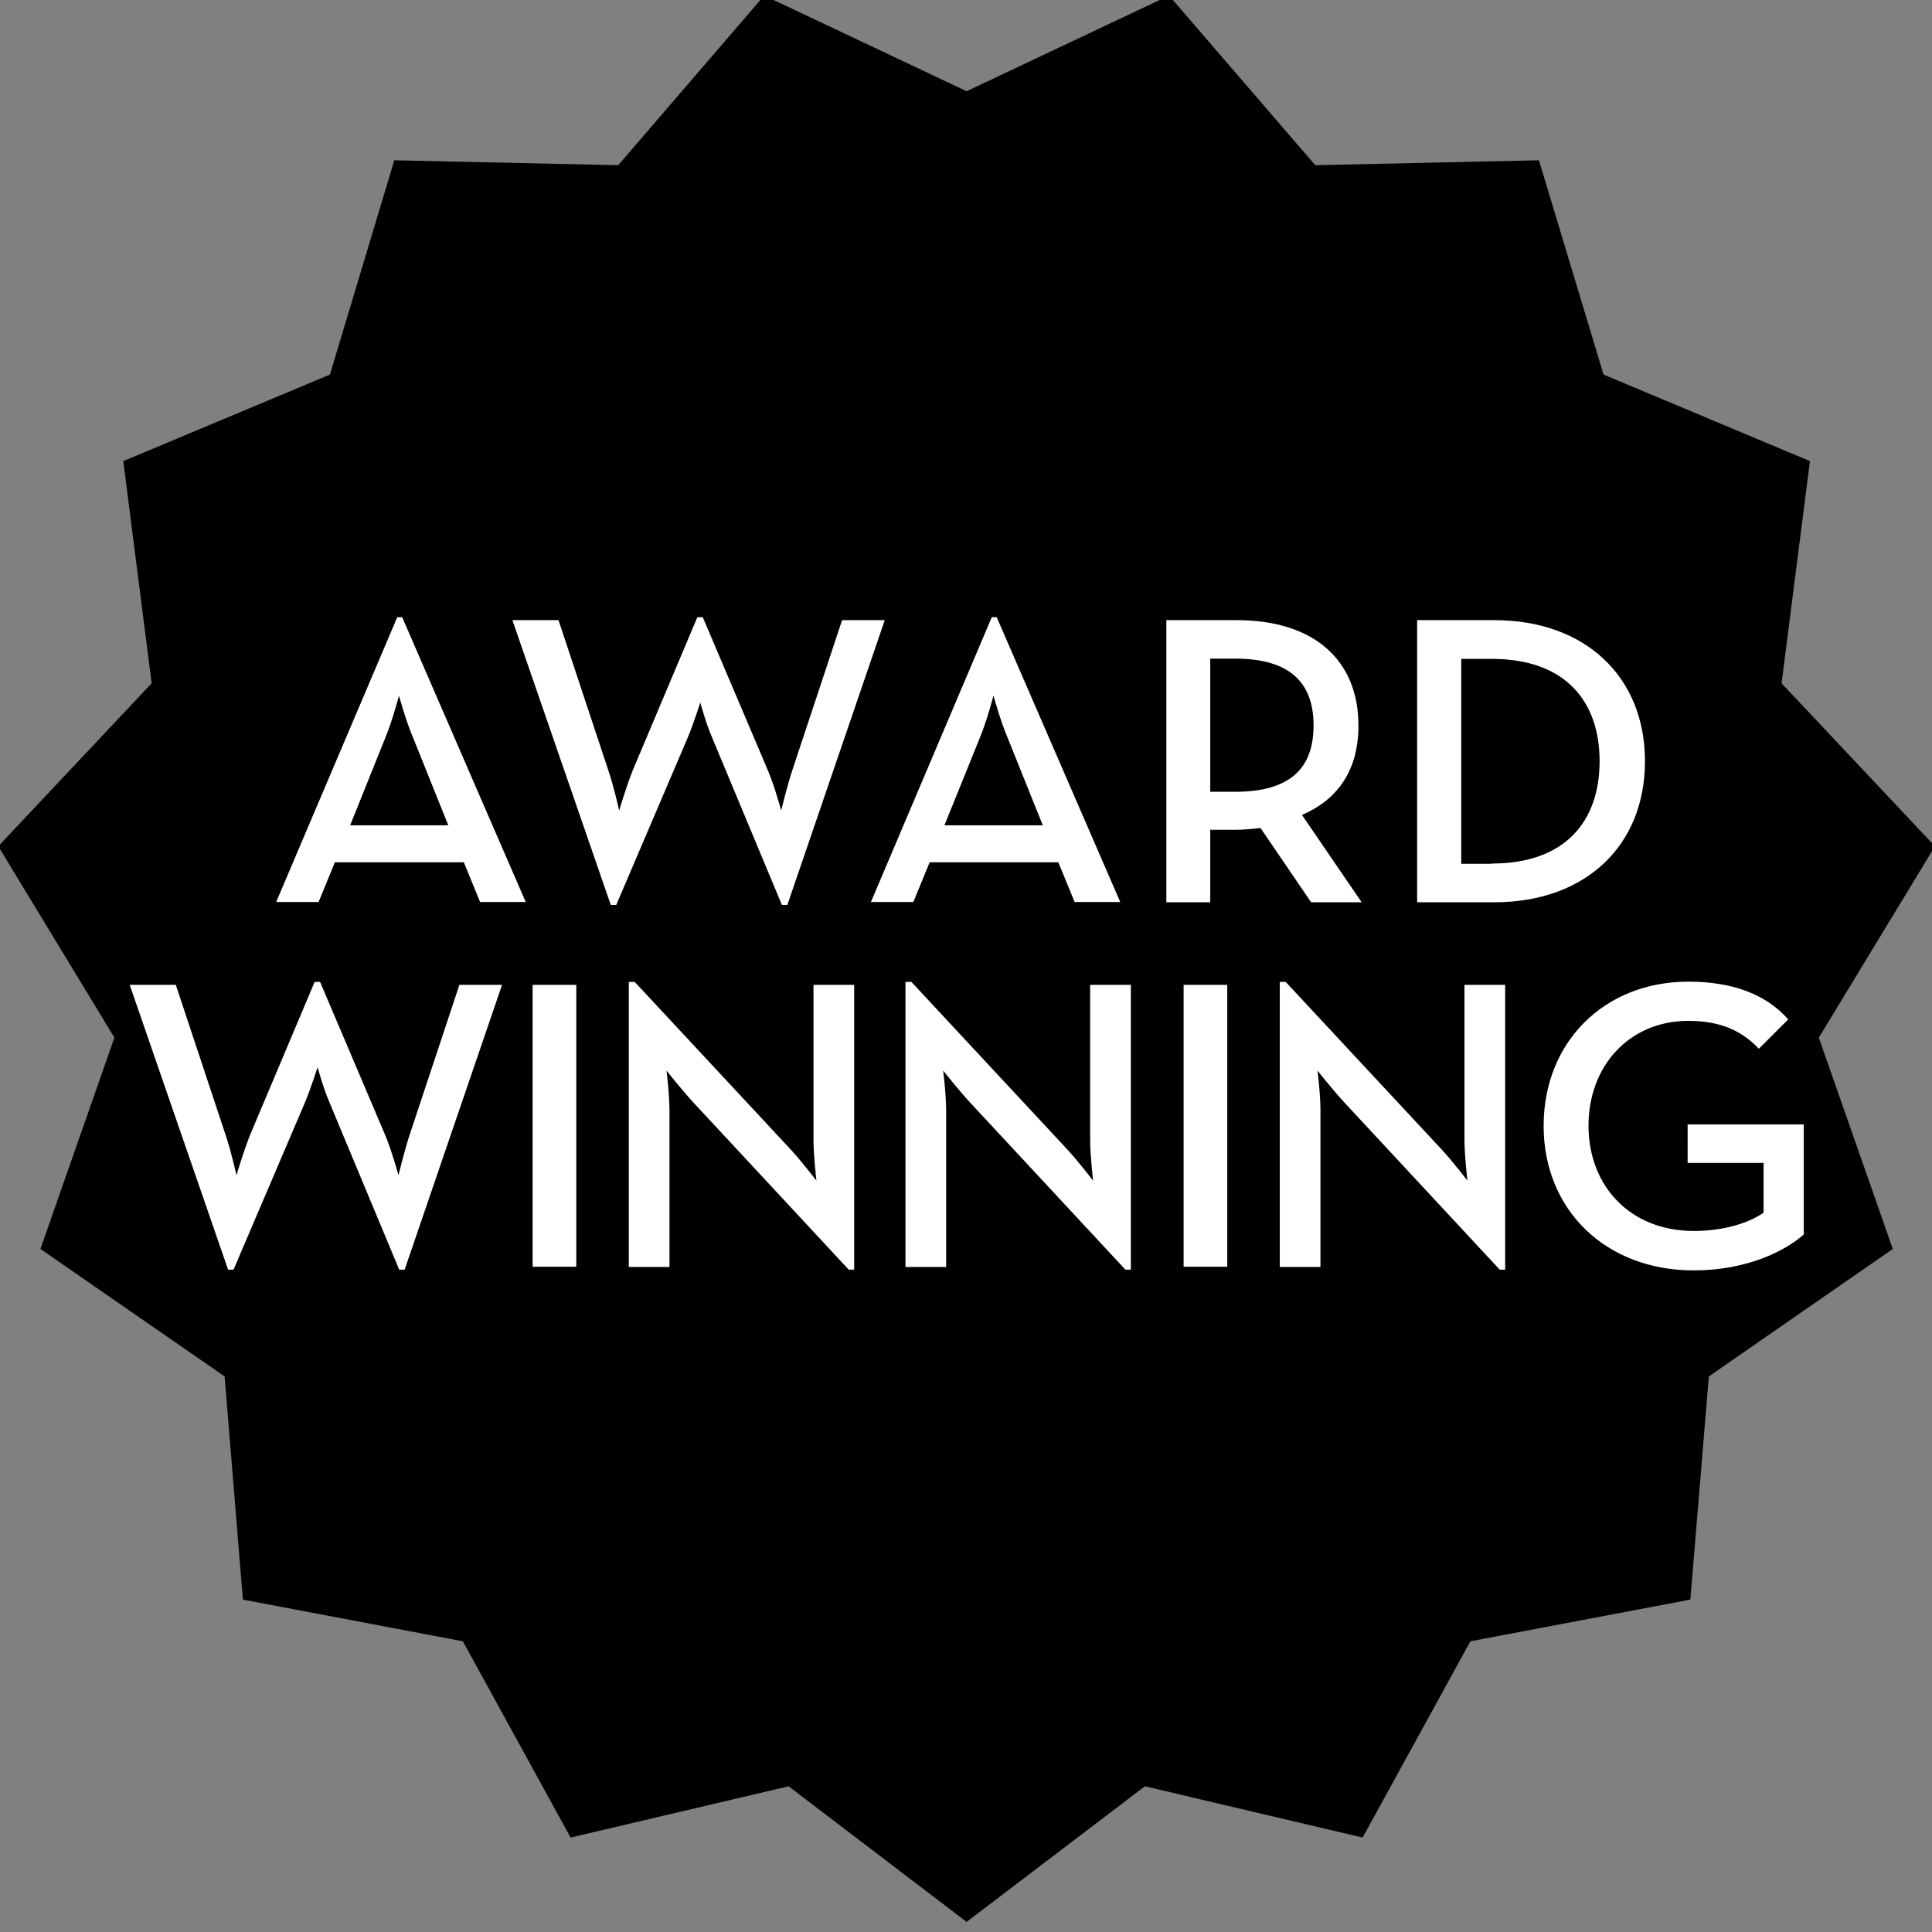
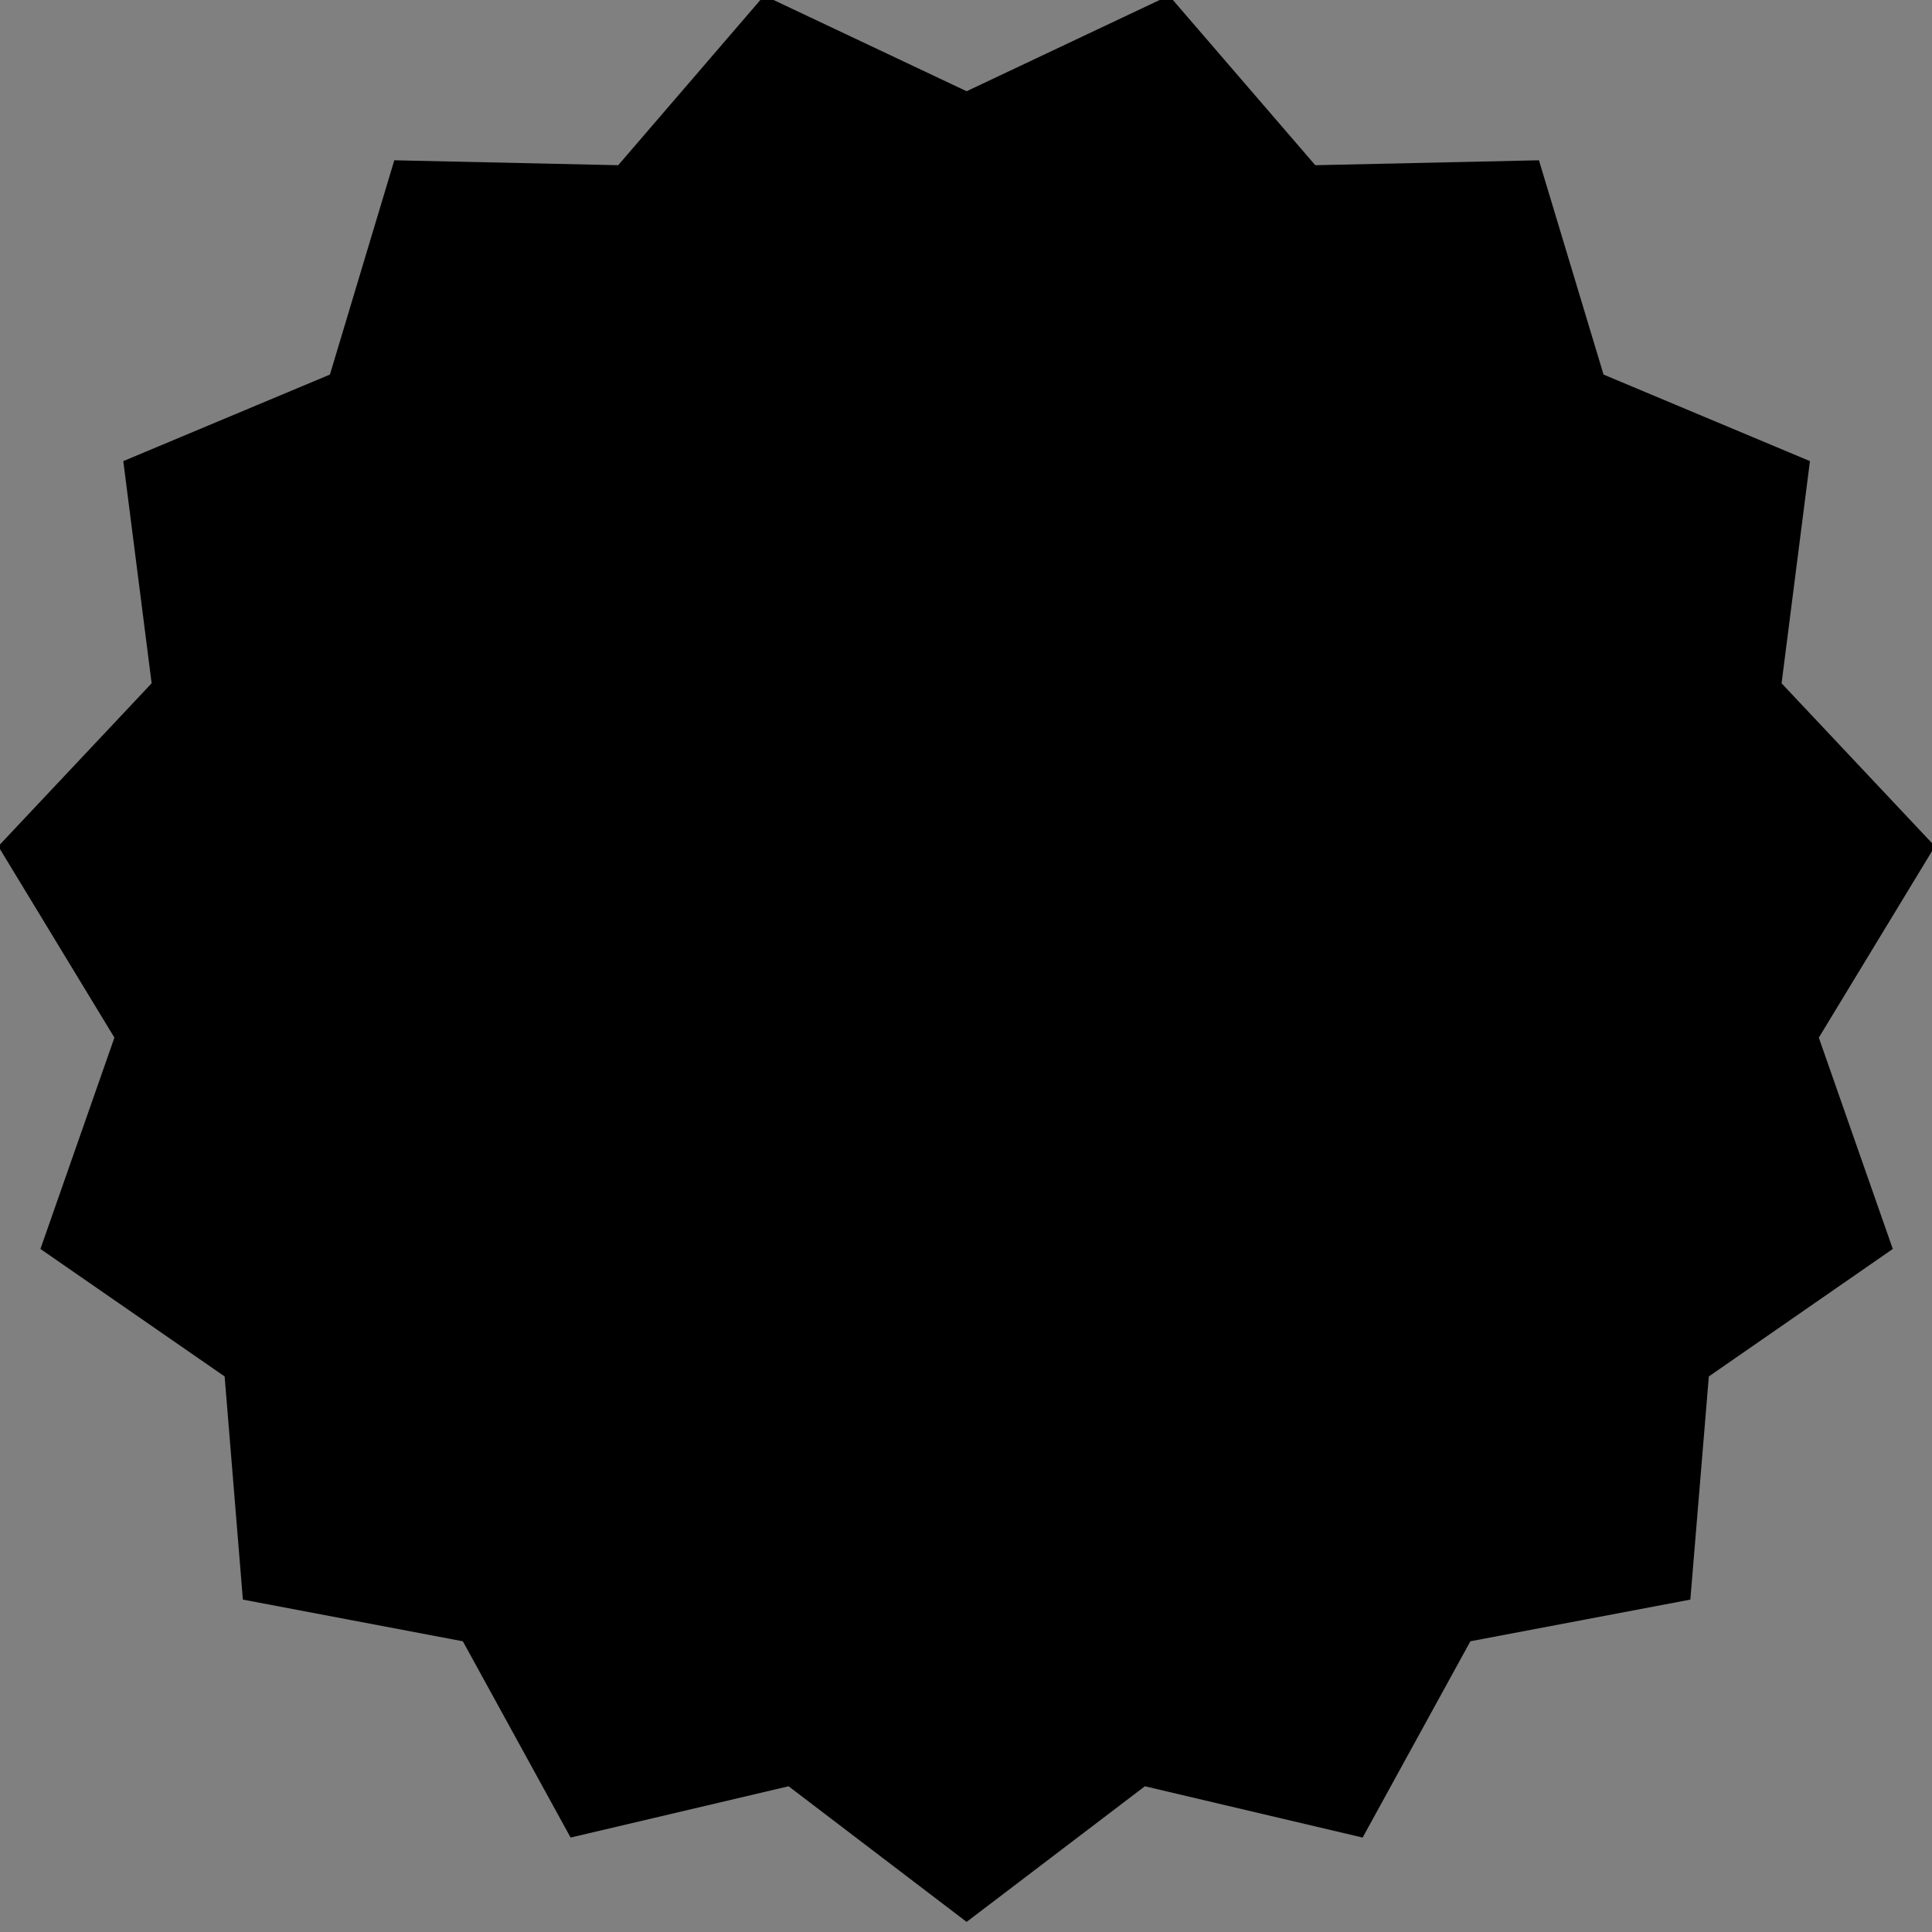
<svg xmlns="http://www.w3.org/2000/svg" xml:space="preserve" id="Layer_1" x="0" y="0" style="enable-background:new 0 0 783.5 783.5" version="1.1" viewBox="0 0 783.5 783.5">
  <rect x="0" y="0" width="783.5" height="783.5" fill="#808080" stroke="none" />
  <style>.st0{fill:#fff}</style>
  <path d="m392 37 82.1-38.8L533.4 67l90.7-2 26.2 86.9L734 187l-11.5 90.1 62.2 66.1-47.1 77.6 30 85.7-74.6 51.7-7.5 90.5-89.2 16.9-43.7 79.6-88.3-20.8-72.3 55-72.2-55-88.4 20.8-43.7-79.6-89.2-16.9-7.4-90.5-74.7-51.7 30-85.7-47.1-77.6 62.2-66.1L50 187l83.8-35.1L159.9 65l90.8 2 59.2-68.8z" />
-   <path d="M161.1 250.3h2l50.1 115.5h-18.5l-6.6-16.1h-52.3l-6.6 16.1H112l49.1-115.5zm20.7 84.4-14.3-35.6c-2.9-6.7-5.7-17-5.7-17s-2.7 10.3-5.5 17L142 334.7h39.8zM207.8 251.5h18.7l20.2 60.9c2.2 6.4 4.4 16.3 4.4 16.3s2.9-9.8 5.5-16.3l26.2-62.1h2.2l26.4 62.1c2.7 6.4 5.4 16.3 5.4 16.3s2.4-9.9 4.5-16.3l20.2-60.9h17.3L319.3 367h-2.2l-28.4-68.1c-2.4-5.5-4.7-14-4.7-14s-2.7 8.4-5 14L249.9 367h-2.2l-39.9-115.5zM402.2 250.3h2l50.1 115.5h-18.5l-6.6-16.1H377l-6.6 16.1h-17.2l49-115.5zm20.7 84.4-14.3-35.6c-2.9-6.7-5.7-17-5.7-17s-2.7 10.3-5.5 17L383 334.7h39.9zM552.2 365.9h-20.5l-20.5-30.1c-3.2.3-6.4.7-9.6.7h-10.8v29.4H473V251.5h28.6c31.6 0 49.3 16.5 49.3 42.7 0 17.7-7.9 29.8-22.9 36.3l24.2 35.4zm-51.3-44.8c22.7 0 31.8-9.9 31.8-26.9 0-17.2-9.4-27.1-31.8-27.1h-10.1v54h10.1zM574.7 251.5h31.4c36.7 0 61 22.9 61 57.2 0 34.3-24.2 57.2-61 57.2h-31.4V251.5zm30.3 98.7c29.8 0 43.7-17.2 43.7-41.5 0-24.4-14-41.5-43.7-41.5h-12.4v83.1H605zM52.6 399.4h18.7l20.2 60.9c2.2 6.4 4.4 16.3 4.4 16.3s2.9-9.8 5.5-16.3l26.2-62.1h2.2l26.4 62.1c2.7 6.4 5.4 16.3 5.4 16.3s2.4-9.9 4.5-16.3l20.2-60.9h17.3l-39.5 115.5h-2.2l-28.4-68.1c-2.4-5.5-4.7-14-4.7-14s-2.7 8.4-5 14l-29.1 68.1h-2.2L52.6 399.4zM216 399.4h17.7v114.3H216V399.4zM281.1 447c-4.5-4.9-10.8-12.8-10.8-12.8s1.2 9.4 1.2 16.5v63.1H255V398.2h2.4l63.1 67.8c4.4 4.7 10.6 12.8 10.6 12.8s-1.2-10.1-1.2-16.5v-62.9h16.5v115.5h-2.2L281.1 447zM393.3 447c-4.5-4.9-10.8-12.8-10.8-12.8s1.2 9.4 1.2 16.5v63.1h-16.5V398.2h2.4l63.1 67.8c4.4 4.7 10.6 12.8 10.6 12.8s-1.2-10.1-1.2-16.5v-62.9h16.5v115.5h-2.2L393.3 447zM480 399.4h17.7v114.3H480V399.4zM545.1 447c-4.5-4.9-10.8-12.8-10.8-12.8s1.2 9.4 1.2 16.5v63.1H519V398.2h2.4l63.1 67.8c4.4 4.7 10.6 12.8 10.6 12.8s-1.2-10.1-1.2-16.5v-62.9h16.5v115.5h-2.2L545.1 447zM626 456.6c0-34.1 24.7-58.5 58.7-58.5 17.5 0 31.3 4.9 40.5 15.3l-11.9 11.9c-6.6-6.9-15-11.3-28.6-11.3-23.9 0-40.5 18.2-40.5 42.5 0 24.4 16.8 42.7 42.7 42.7 11.8 0 21.9-3 28.3-7.4v-20.2h-30.8V456h47.1v44.6c-7.4 6.7-23.2 14.6-44.6 14.6-35.7 0-60.9-24.5-60.9-58.6z" class="st0" />
</svg>